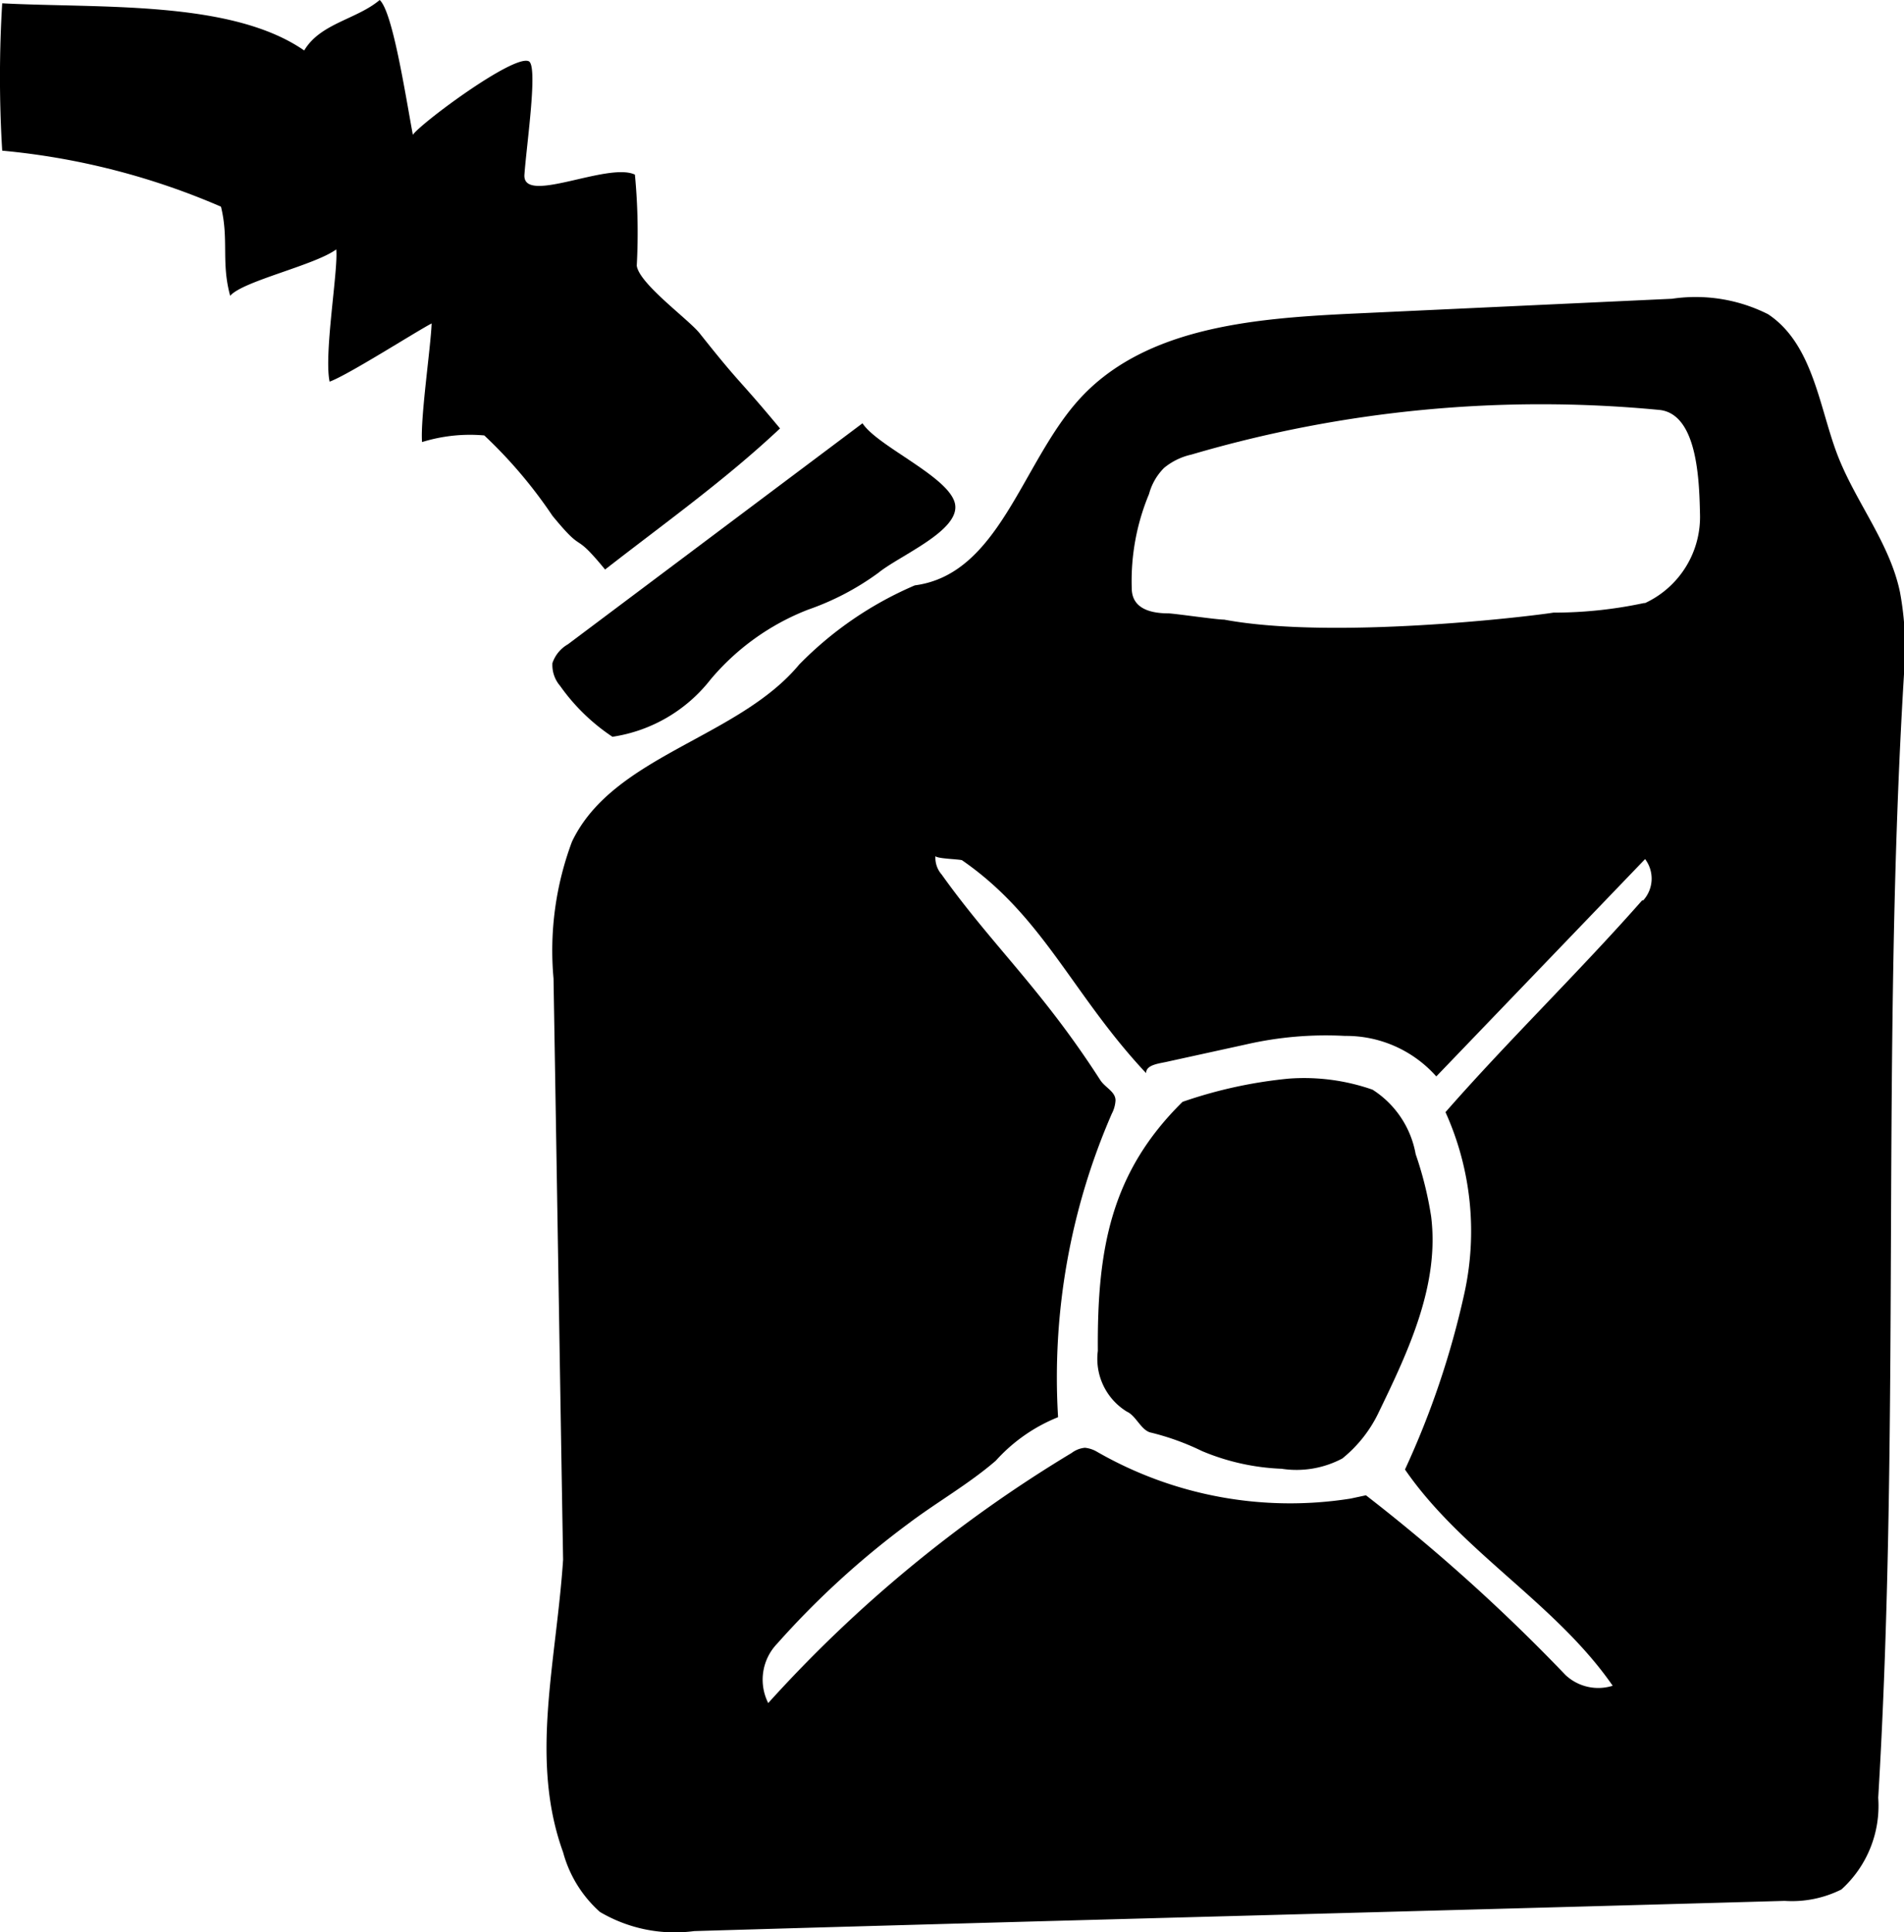
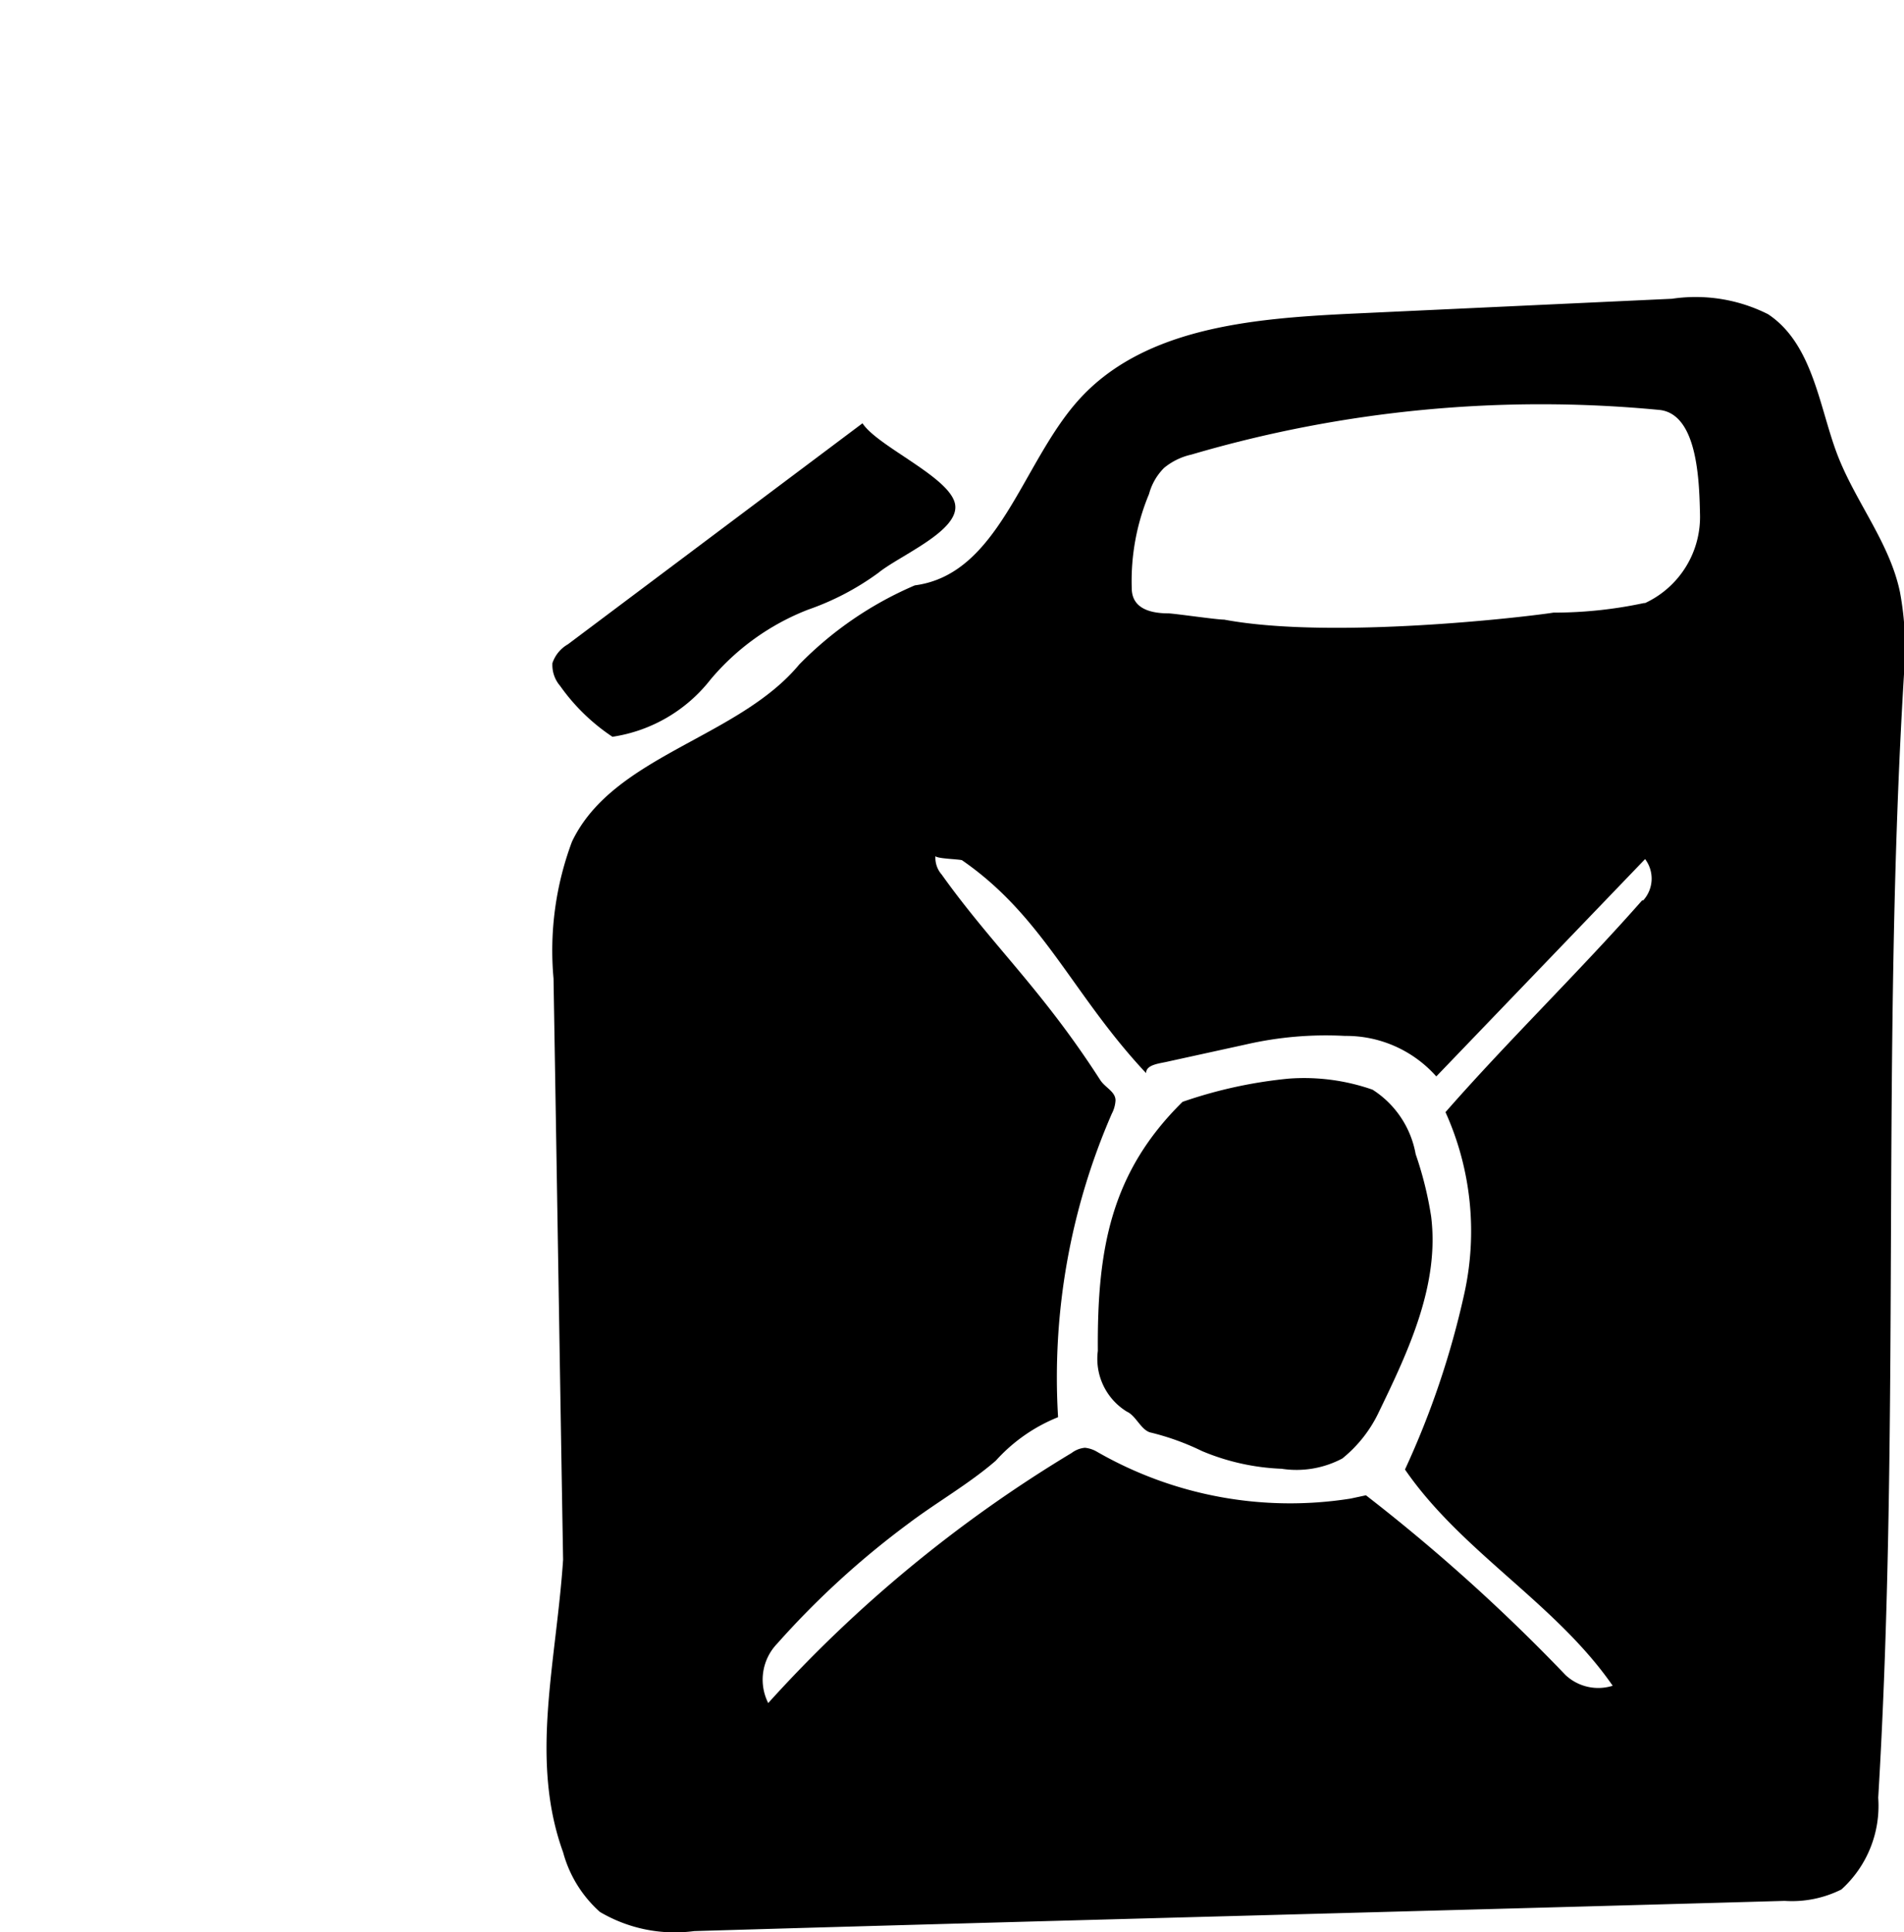
<svg xmlns="http://www.w3.org/2000/svg" width="51.7" height="52.45" viewBox="0 0 51.7 52.45">
  <g id="Layer_2" data-name="Layer 2">
    <g id="Layer_2-2" data-name="Layer 2">
-       <path d="M11.46,12a4.39,4.39,0,0,1,1.69-.18A12.72,12.72,0,0,1,15,14c.92,1.12.51.34,1.43,1.46,1.59-1.24,3.25-2.42,4.75-3.83C20,10.21,20.15,10.5,19,9.05c-.29-.37-1.65-1.35-1.71-1.84a16.56,16.56,0,0,0-.05-2.47c-.74-.35-3.06.84-3,0s.38-3,.11-3.08c-.43-.17-2.93,1.69-3.14,2C11,2.52,10.66.32,10.31,0,9.68.53,8.7.63,8.26,1.37,6.28,0,2.74.23.06.09a32.87,32.87,0,0,0,0,4A19.43,19.43,0,0,1,6,5.61c.22.89,0,1.51.25,2.42.34-.4,2.3-.83,2.88-1.26.06.54-.34,2.84-.18,3.59.5-.18,2.33-1.35,2.77-1.58C11.7,9.39,11.41,11.36,11.46,12Z" />
      <path d="M15,18a.87.87,0,0,0,.21.62A5.4,5.4,0,0,0,16.63,20a4.16,4.16,0,0,0,2.66-1.55,6.56,6.56,0,0,1,2.65-1.9,7.26,7.26,0,0,0,1.91-1c.59-.48,2.24-1.15,2.08-1.88s-2.1-1.55-2.51-2.18l-8,6A.93.93,0,0,0,15,18Z" />
      <path d="M38.44,31.33a2.62,2.62,0,0,0-1.17-1.75,5.63,5.63,0,0,0-2.28-.3,12.42,12.42,0,0,0-2.88.63c-1.95,1.92-2.32,4-2.3,6.76a1.68,1.68,0,0,0,.79,1.65c.25.11.39.52.66.57a6.91,6.91,0,0,1,1.38.5,6.17,6.17,0,0,0,2.16.48,2.65,2.65,0,0,0,1.65-.28,3.59,3.59,0,0,0,1-1.28c.81-1.67,1.64-3.45,1.41-5.29A9.71,9.71,0,0,0,38.44,31.33Z" />
      <path d="M51.59,16.07c-.28-1.34-1.21-2.45-1.7-3.73s-.66-3-1.88-3.81a4.37,4.37,0,0,0-2.61-.42l-8.81.41c-2.64.13-5.58.39-7.33,2.37-1.53,1.73-2.14,4.7-4.42,5a9.75,9.75,0,0,0-3.14,2.15c-1.66,2-5.06,2.47-6.17,4.81a8.43,8.43,0,0,0-.5,3.71c.09,5.3.17,10.48.26,15.78-.19,2.82-.91,5.43,0,7.94a3.33,3.33,0,0,0,1,1.62,4,4,0,0,0,2.56.52c9.48-.28,20.13-.55,29.61-.82A3,3,0,0,0,50,51.29a3.06,3.06,0,0,0,1-2.49c.61-10.17.08-20.33.7-30.5A8.32,8.32,0,0,0,51.59,16.07Zm-7,8.37c-1.68,1.91-3.66,3.83-5.34,5.75a7.85,7.85,0,0,1,.51,4.93,23.3,23.3,0,0,1-1.61,4.77c1.54,2.24,4.09,3.63,5.64,5.87a1.3,1.3,0,0,1-1.28-.29,49.25,49.25,0,0,0-5.42-4.88l-.42.09a10.52,10.52,0,0,1-6.88-1.27.81.81,0,0,0-.33-.11.7.7,0,0,0-.36.14,36.35,36.35,0,0,0-8.24,6.79,1.41,1.41,0,0,1,.24-1.61,23.3,23.3,0,0,1,3.55-3.25c.78-.59,1.65-1.08,2.39-1.72a4.55,4.55,0,0,1,1.69-1.18,17.93,17.93,0,0,1,1.46-8.24.88.88,0,0,0,.1-.36c0-.24-.29-.35-.42-.56-1.59-2.47-2.93-3.65-4.3-5.57a.69.69,0,0,1-.17-.5c.05.07.61.08.72.11,2.22,1.53,3,3.65,5,5.78,0-.24.38-.26.62-.32l2.1-.46a9.7,9.7,0,0,1,2.68-.23A3.27,3.27,0,0,1,39,29.22l5.67-5.9A.88.88,0,0,1,44.62,24.44Zm.05-8.07a11.73,11.73,0,0,1-2.46.26c-.69.11-6,.74-8.94.19-.21,0-1.3-.16-1.51-.17-.94,0-1-.47-1-.7a6.13,6.13,0,0,1,.47-2.54,1.58,1.58,0,0,1,.41-.71,1.77,1.77,0,0,1,.74-.36,33.66,33.66,0,0,1,12.73-1.21c1,.13,1.06,1.87,1.08,2.81A2.58,2.58,0,0,1,44.67,16.37Z" />
    </g>
  </g>
</svg>